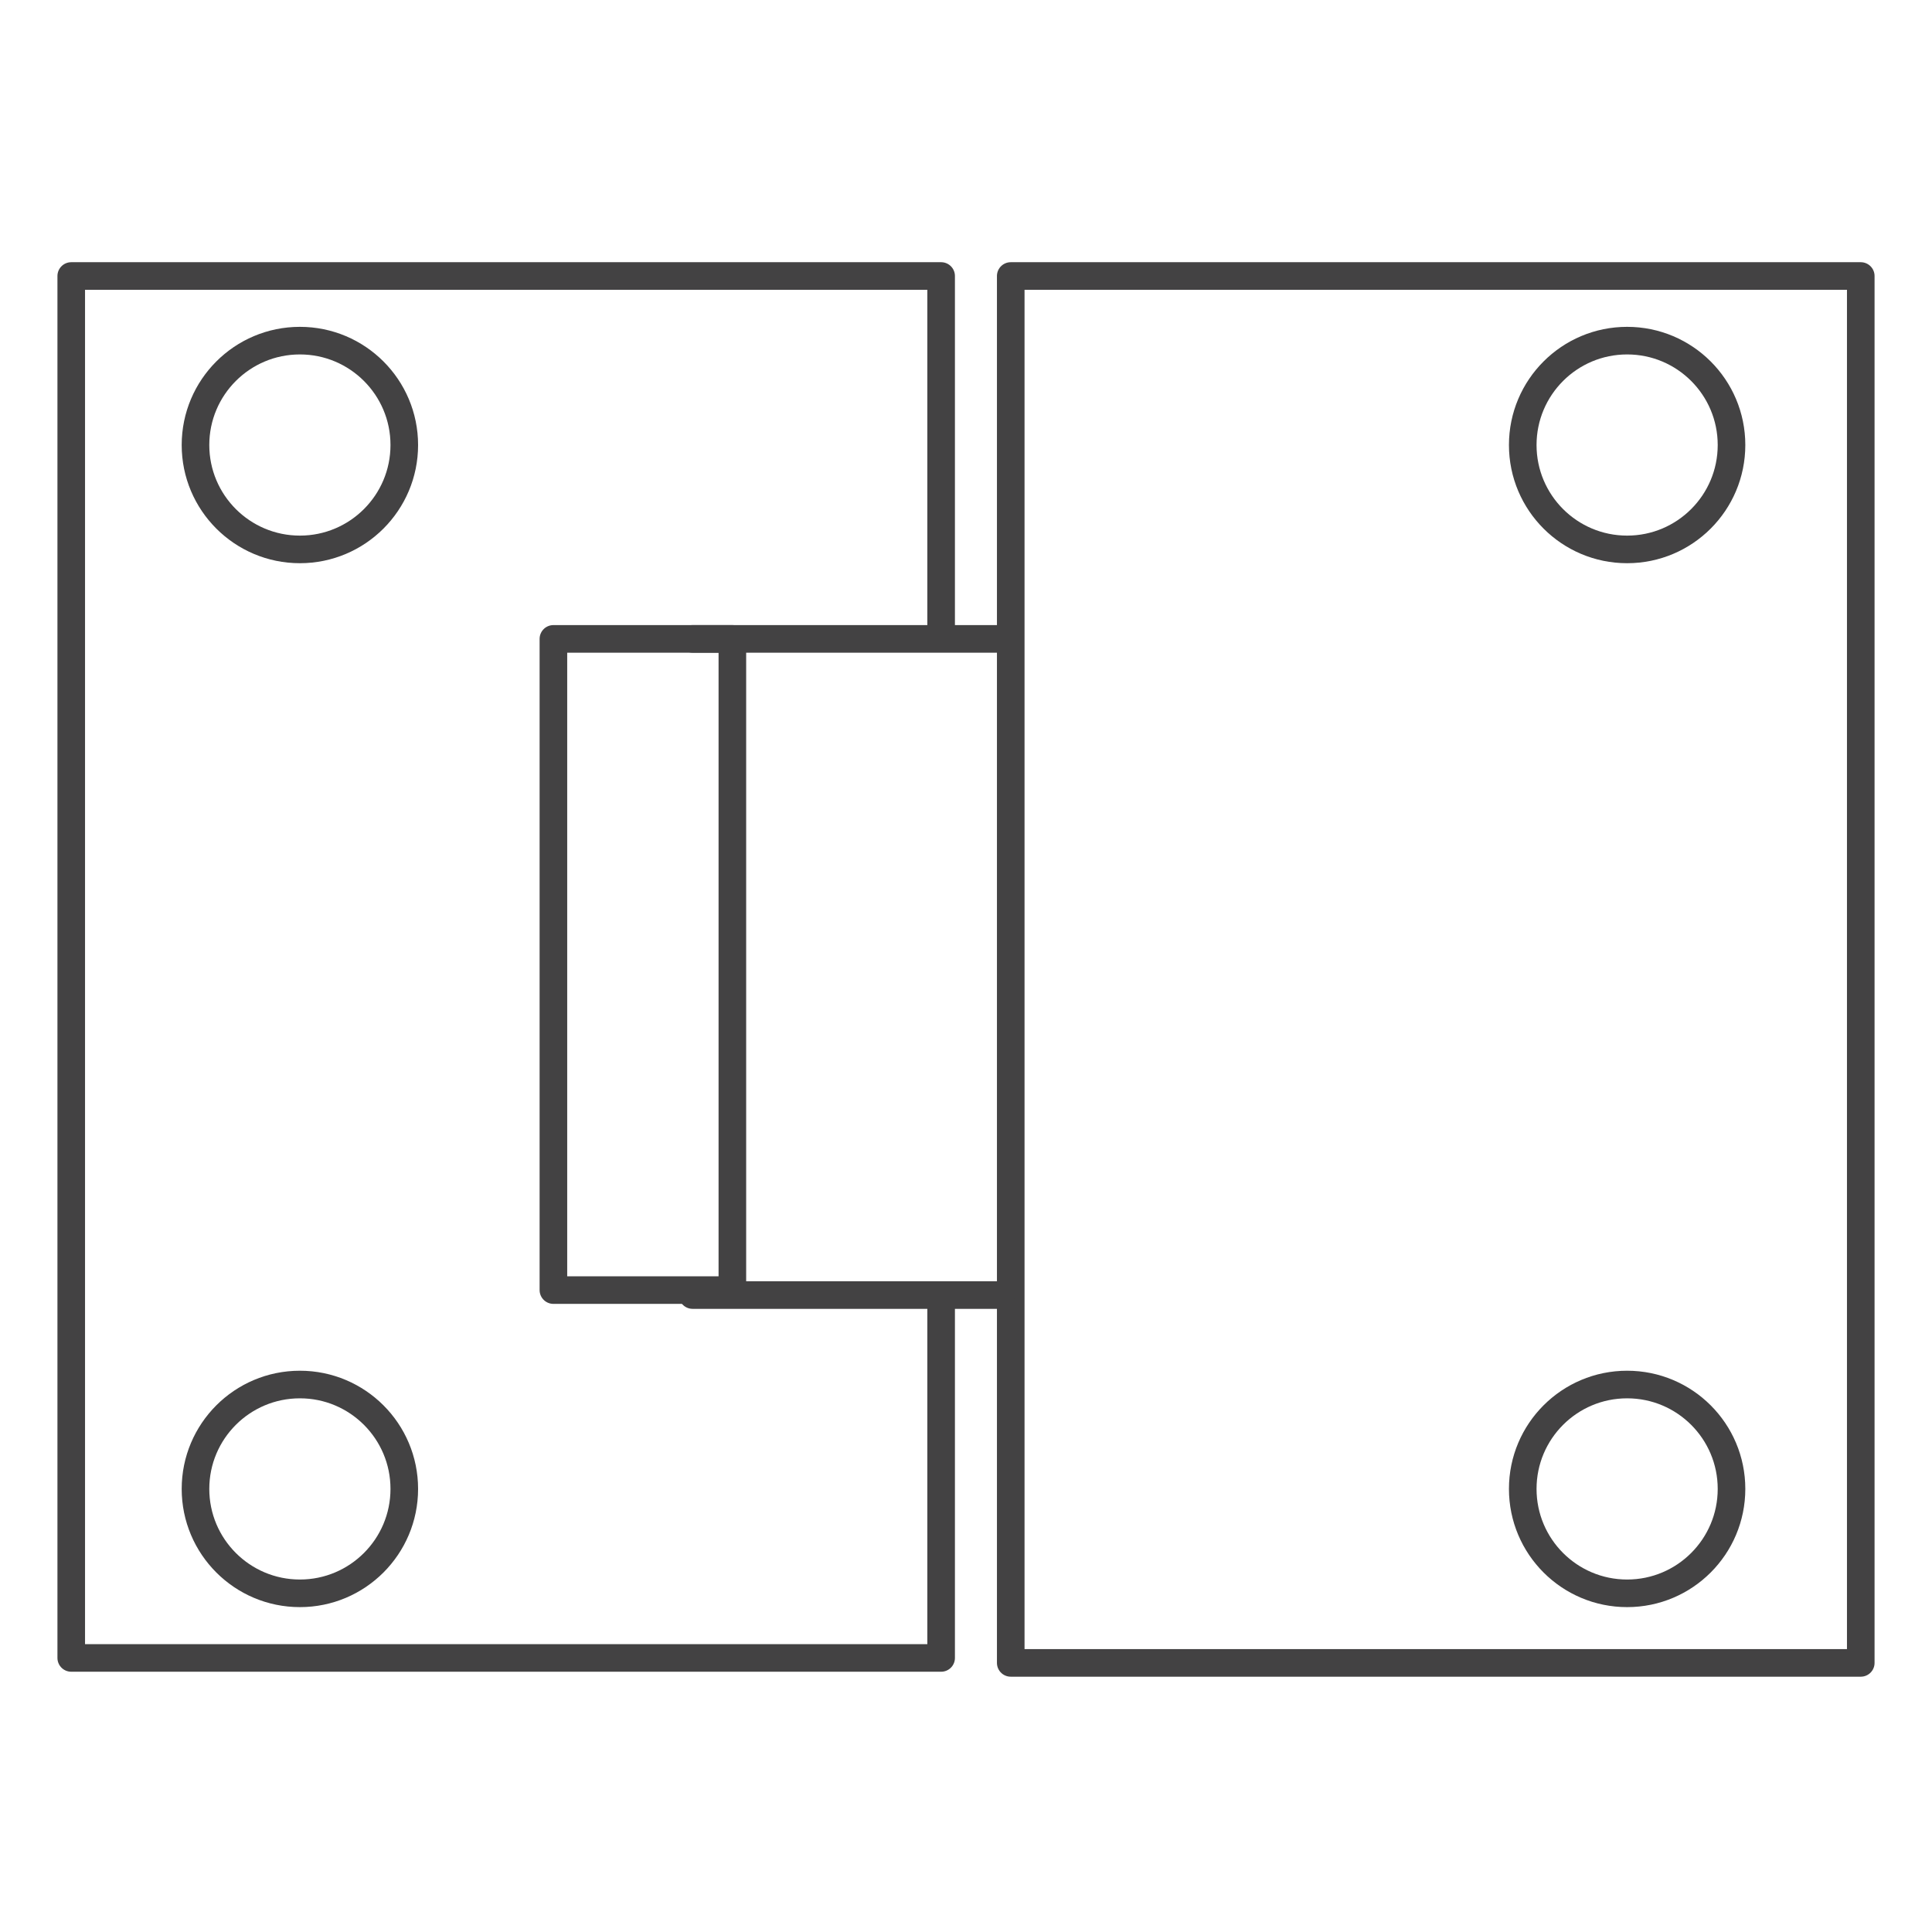
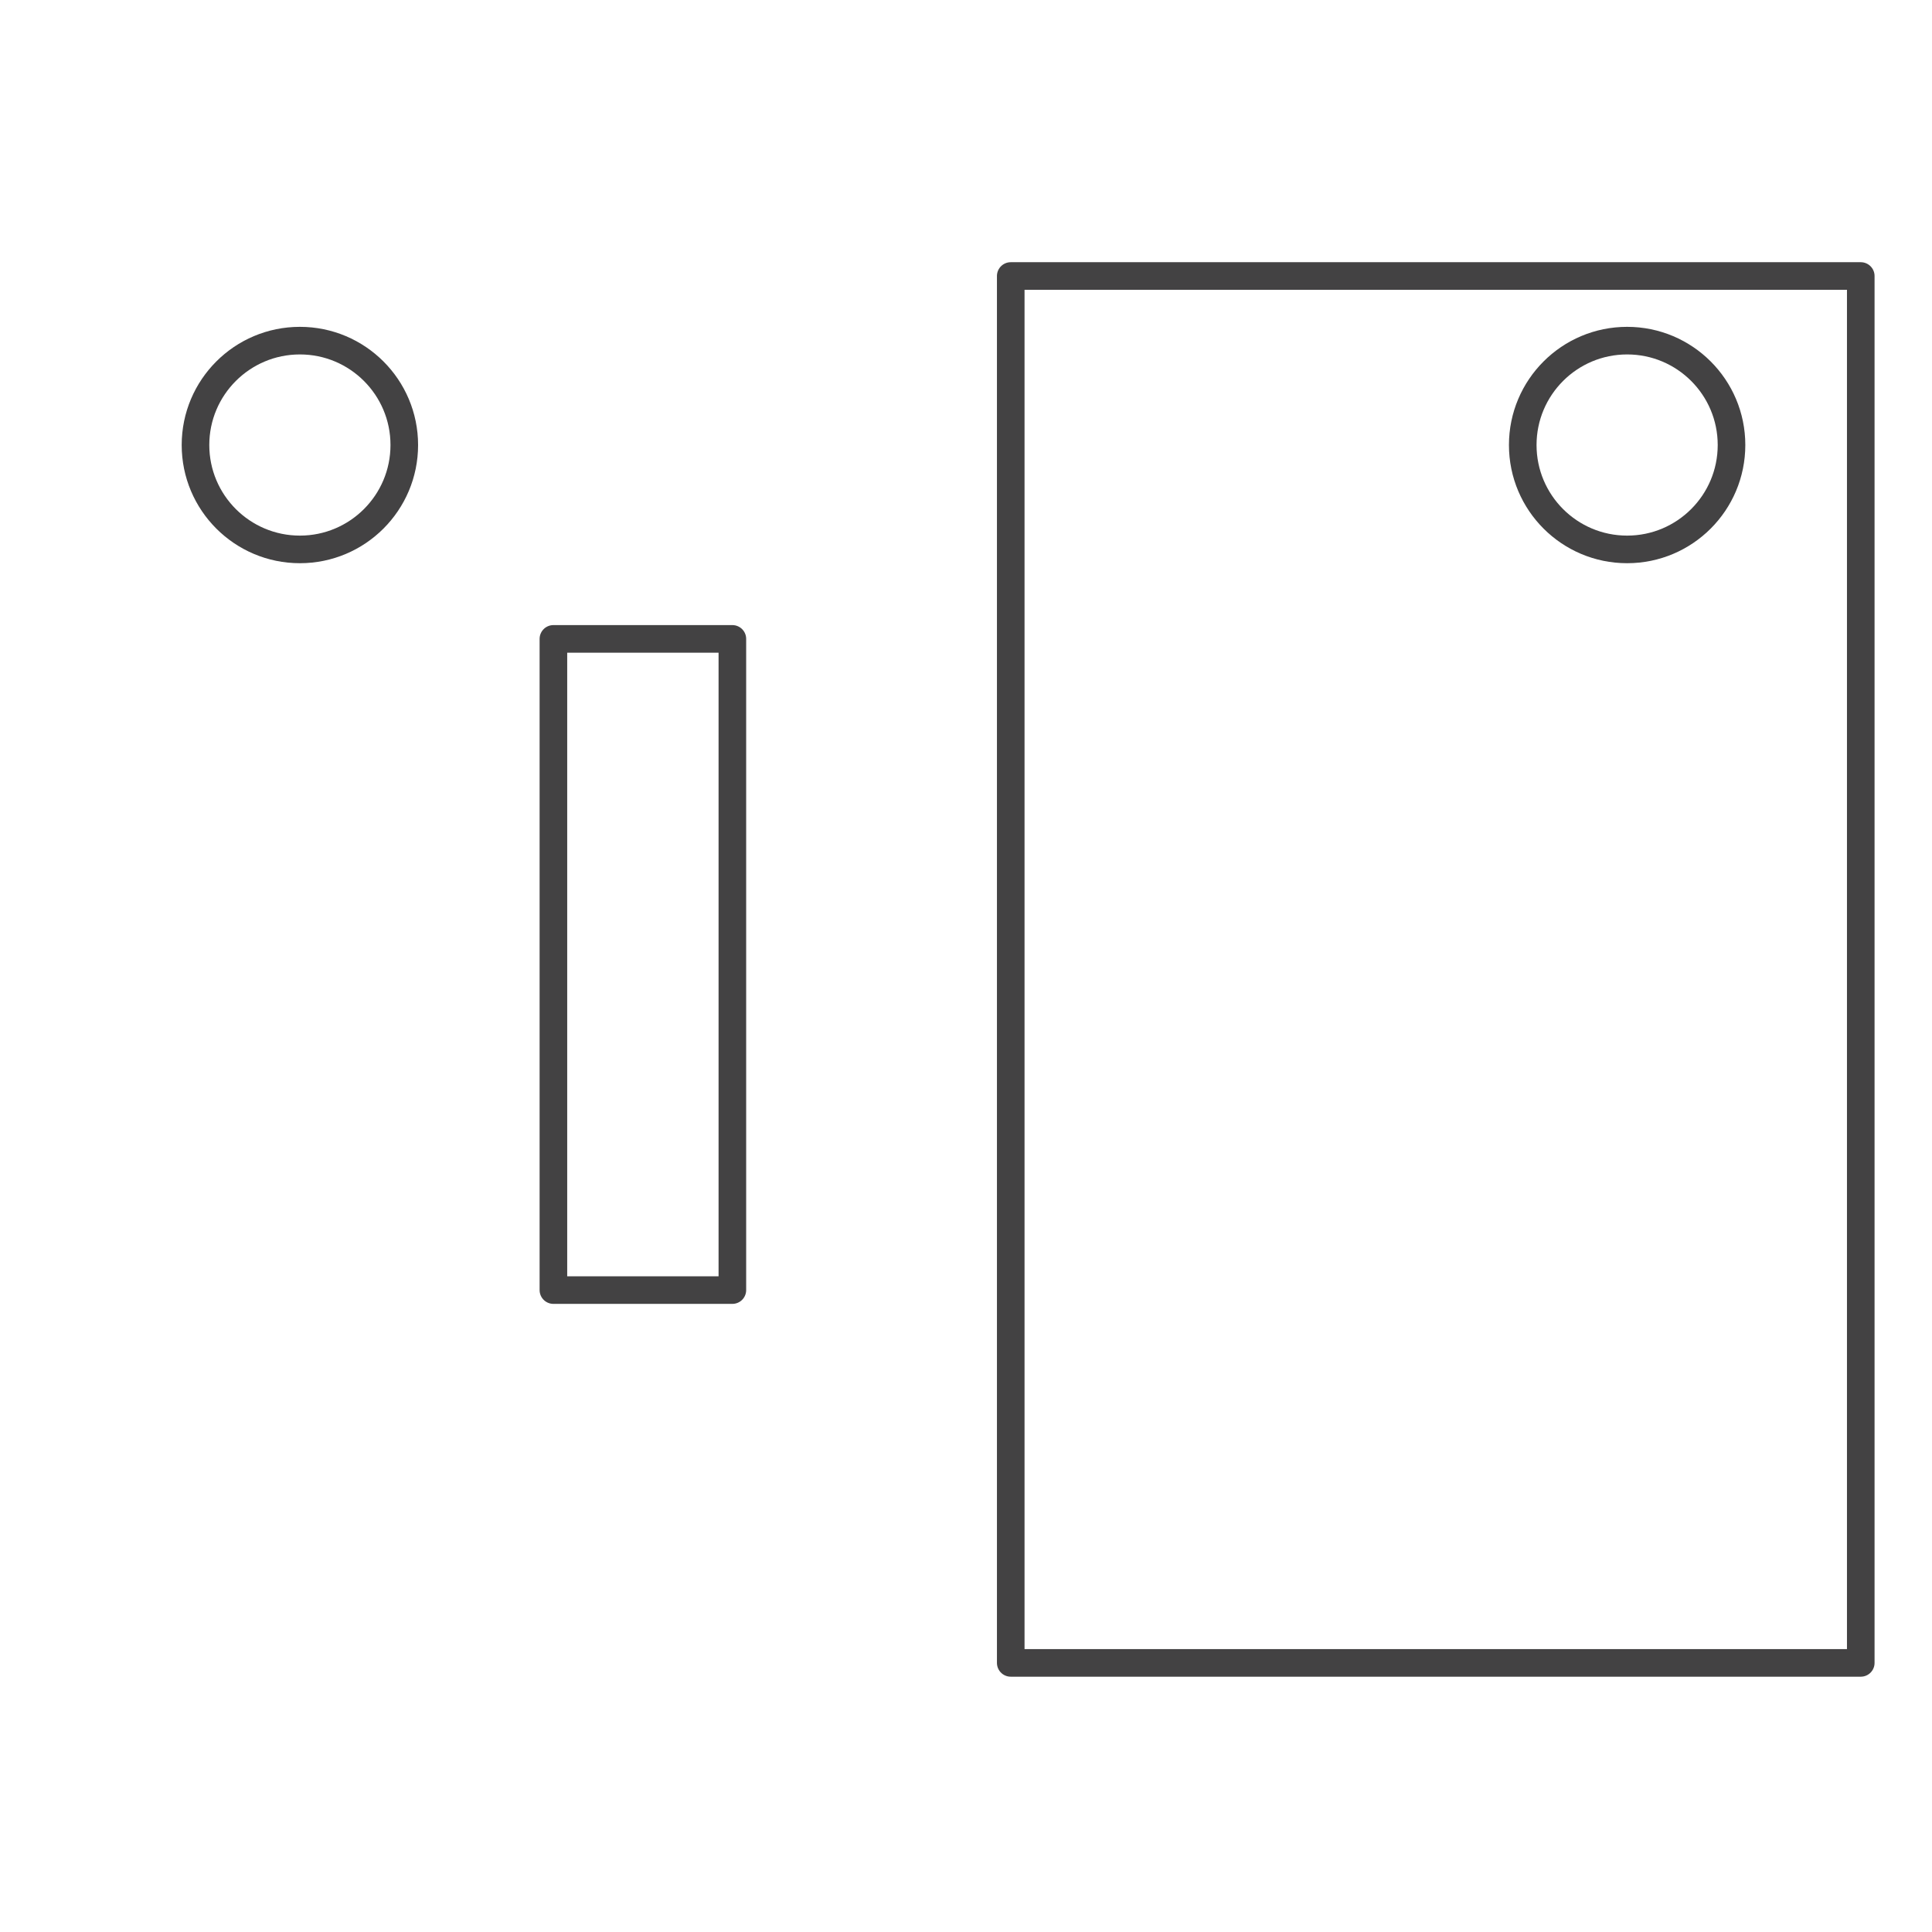
<svg xmlns="http://www.w3.org/2000/svg" width="70" height="70" viewBox="0 0 70 70" fill="none">
  <path d="M67.419 10H36.621V60.25H67.419V10Z" stroke="#434243" stroke-miterlimit="10" stroke-linecap="round" stroke-linejoin="round" />
-   <path d="M34.099 22.968V10H19.511H13.928H2.581V60.07H13.928H19.511H34.099V47.102" stroke="#434243" stroke-miterlimit="10" stroke-linecap="round" stroke-linejoin="round" />
  <path d="M26.535 23.148H20.051V46.742H26.535V23.148Z" stroke="#434243" stroke-miterlimit="10" stroke-linecap="round" stroke-linejoin="round" />
-   <path d="M36.261 46.922H25.094" stroke="#434243" stroke-miterlimit="10" stroke-linecap="round" stroke-linejoin="round" />
-   <path d="M25.094 23.148H36.261" stroke="#434243" stroke-miterlimit="10" stroke-linecap="round" stroke-linejoin="round" />
  <path d="M10.866 19.906C12.954 19.906 14.648 18.213 14.648 16.124C14.648 14.035 12.954 12.342 10.866 12.342C8.777 12.342 7.083 14.035 7.083 16.124C7.083 18.213 8.777 19.906 10.866 19.906Z" stroke="#434243" stroke-miterlimit="10" stroke-linecap="round" stroke-linejoin="round" />
-   <path d="M10.866 57.729C12.954 57.729 14.648 56.035 14.648 53.946C14.648 51.857 12.954 50.164 10.866 50.164C8.777 50.164 7.083 51.857 7.083 53.946C7.083 56.035 8.777 57.729 10.866 57.729Z" stroke="#434243" stroke-miterlimit="10" stroke-linecap="round" stroke-linejoin="round" />
  <path d="M58.954 19.906C61.043 19.906 62.736 18.213 62.736 16.124C62.736 14.035 61.043 12.342 58.954 12.342C56.865 12.342 55.172 14.035 55.172 16.124C55.172 18.213 56.865 19.906 58.954 19.906Z" stroke="#434243" stroke-miterlimit="10" stroke-linecap="round" stroke-linejoin="round" />
-   <path d="M58.954 57.729C61.043 57.729 62.736 56.035 62.736 53.946C62.736 51.857 61.043 50.164 58.954 50.164C56.865 50.164 55.172 51.857 55.172 53.946C55.172 56.035 56.865 57.729 58.954 57.729Z" stroke="#434243" stroke-miterlimit="10" stroke-linecap="round" stroke-linejoin="round" />
</svg>